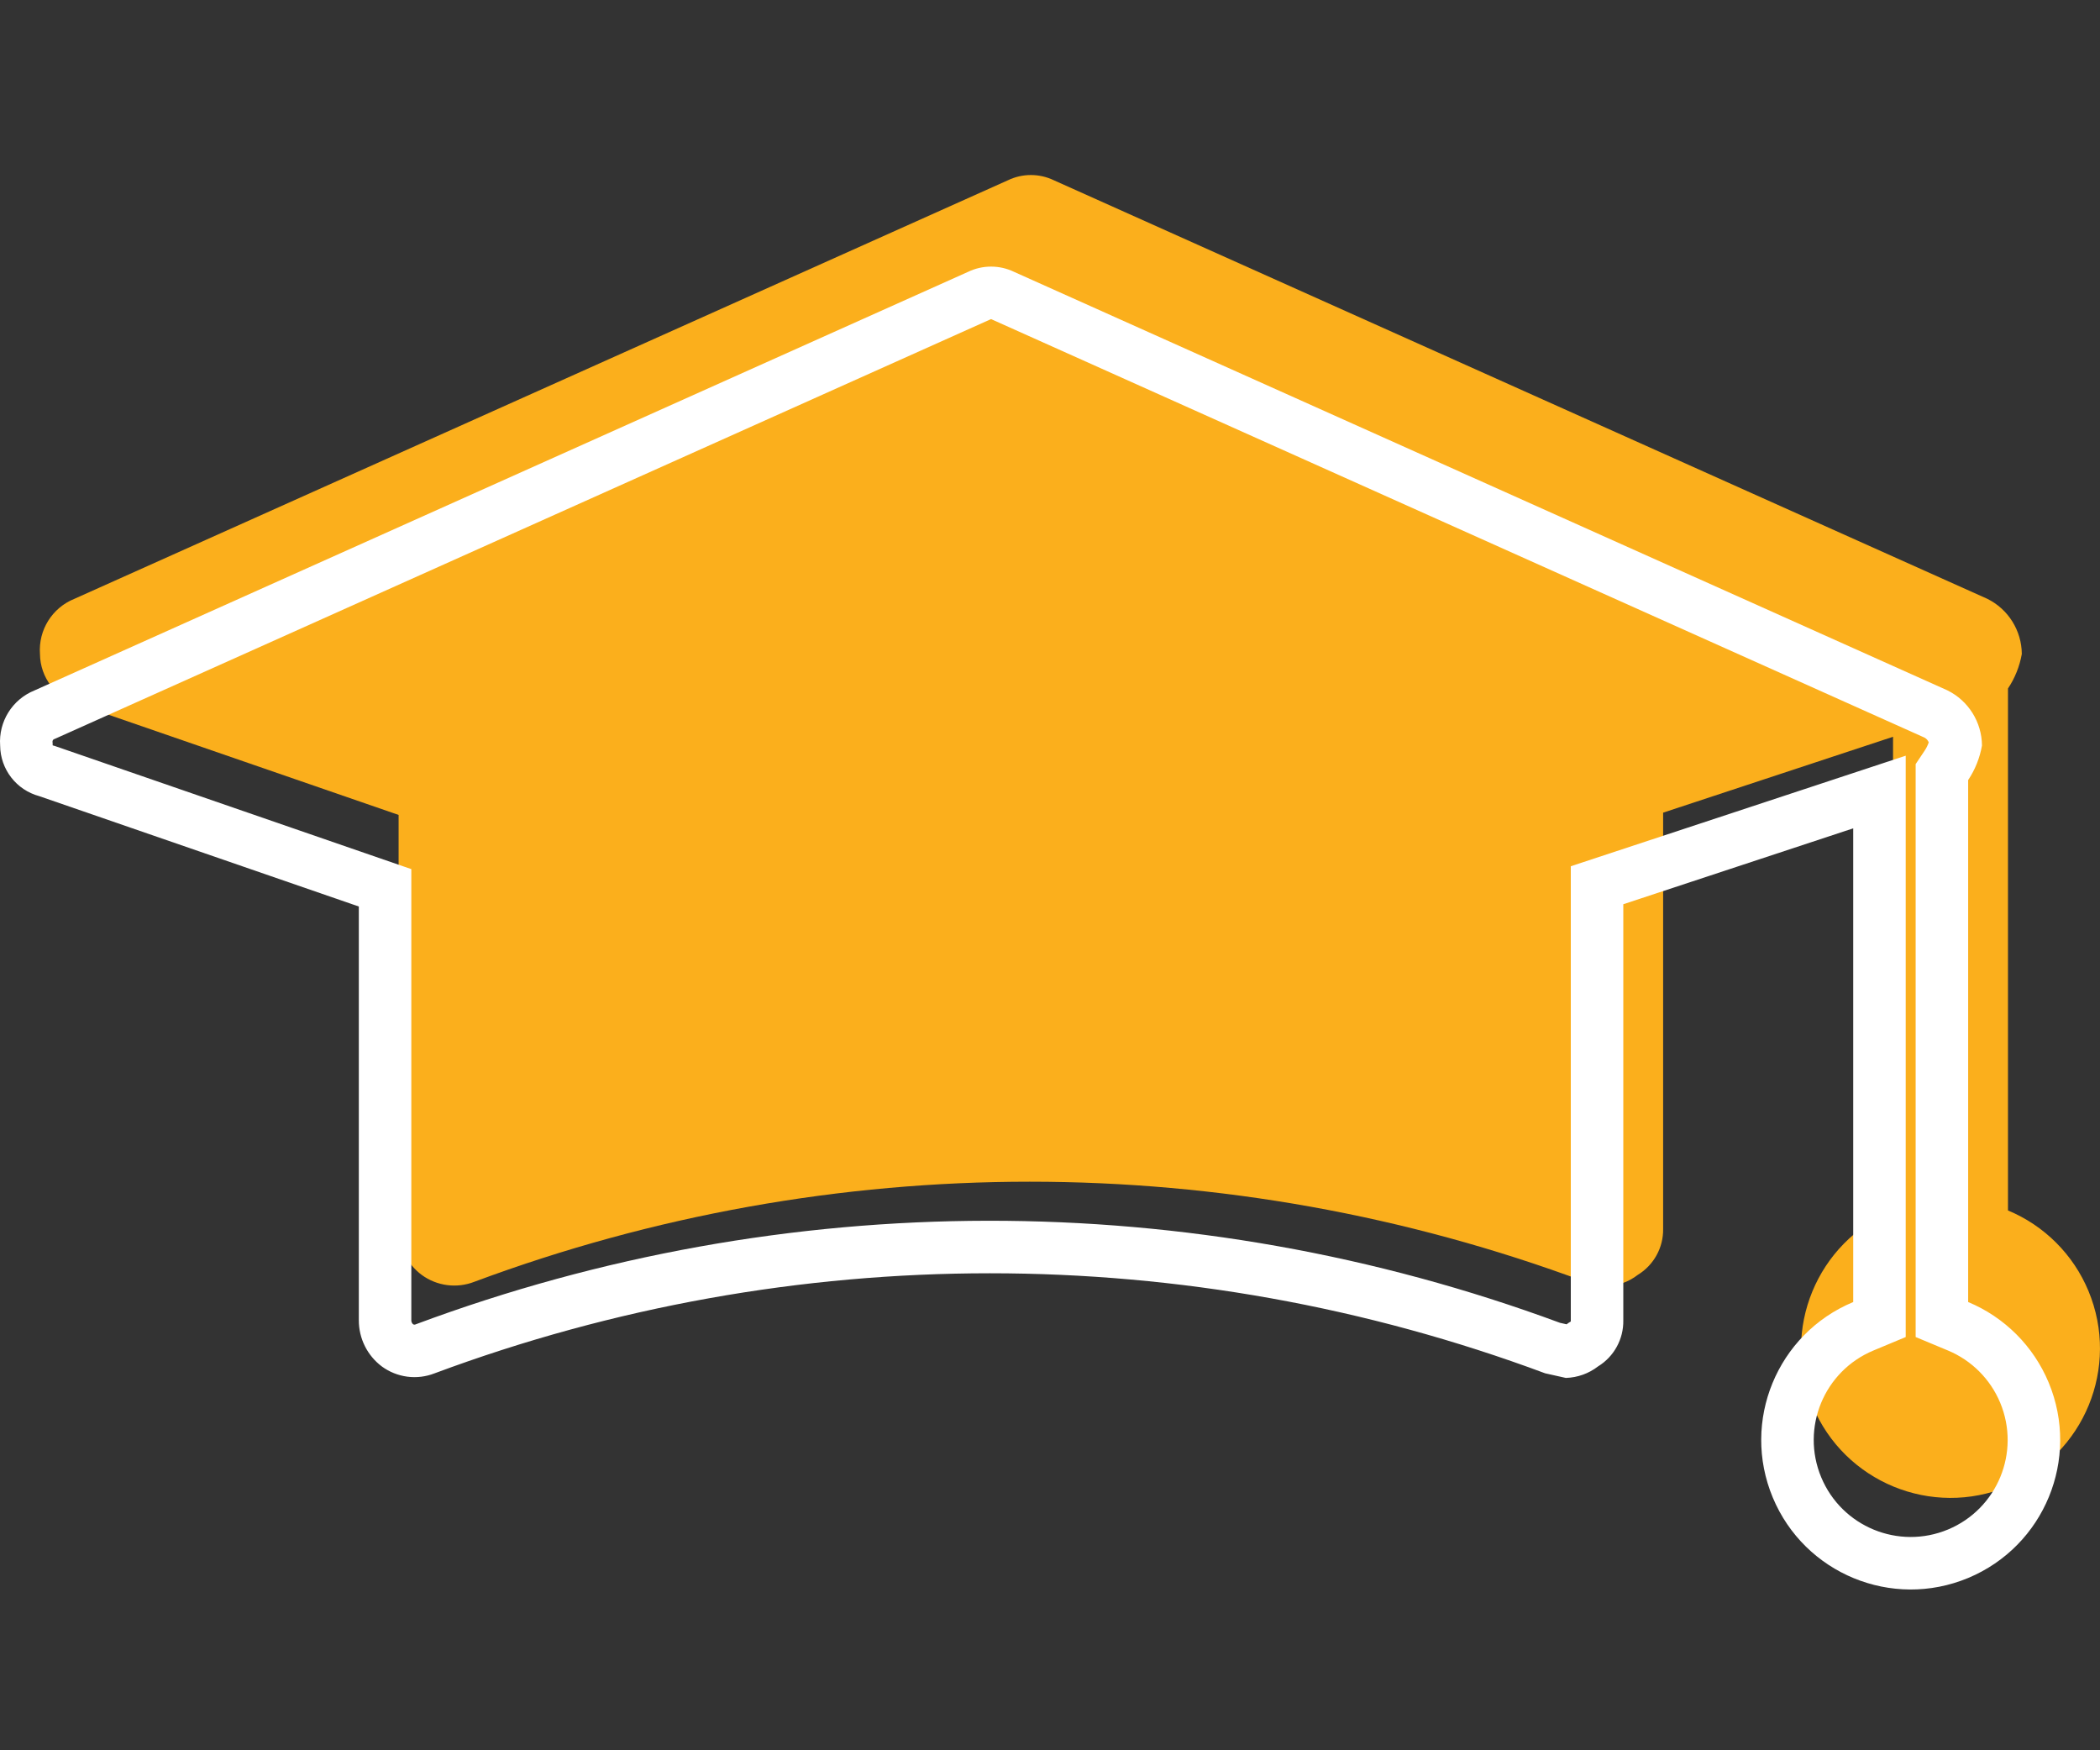
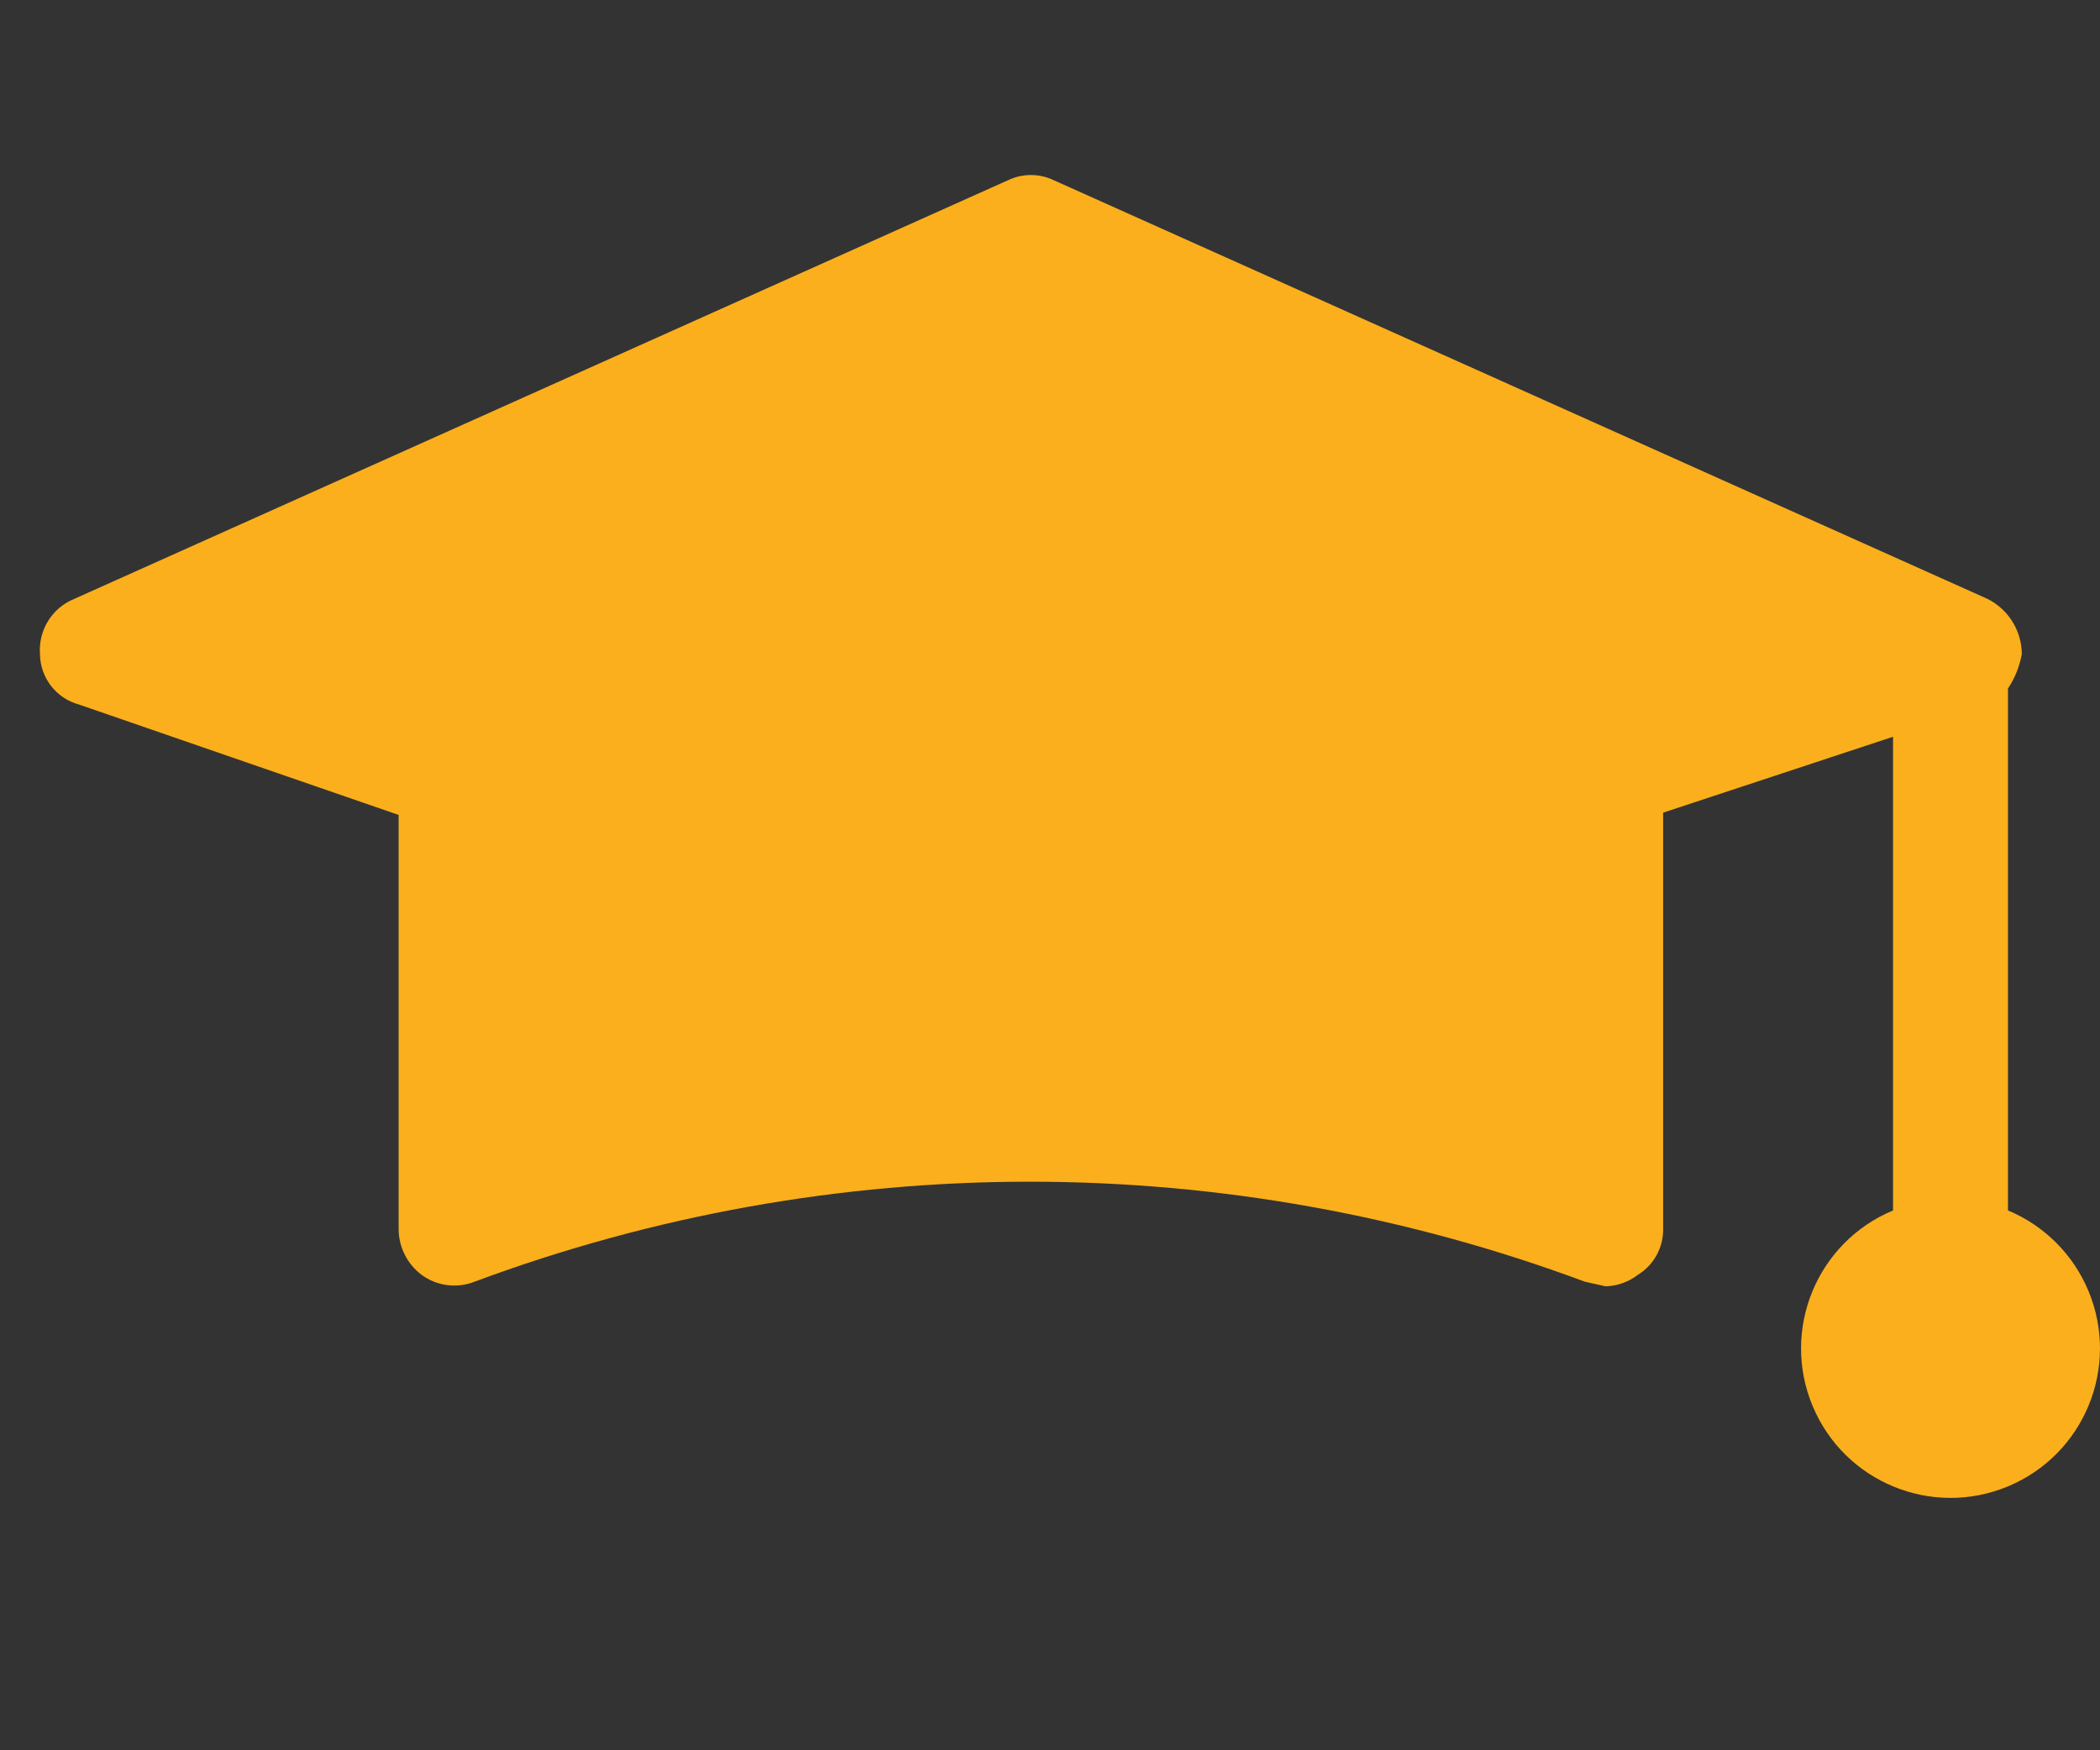
<svg xmlns="http://www.w3.org/2000/svg" width="60" height="50" viewBox="0 0 60 50" fill="none">
  <rect x="0" y="0" width="60" height="50" fill="#333333" stroke="none" />
  <path d="M59.67 36.878C59.237 35.838 58.411 35.012 57.371 34.579V19.668C57.57 19.37 57.704 19.035 57.766 18.682C57.761 18.013 57.38 17.403 56.78 17.106L30.111 5.15C29.695 4.95 29.212 4.95 28.797 5.15L2.127 17.106C1.491 17.361 1.093 17.998 1.142 18.682C1.148 19.36 1.604 19.951 2.259 20.127L11.389 23.28V35.104C11.389 35.621 11.633 36.108 12.046 36.418C12.483 36.739 13.053 36.813 13.557 36.615C23.79 32.805 35.052 32.805 45.285 36.615L45.876 36.746C46.209 36.737 46.532 36.622 46.795 36.418C47.252 36.139 47.527 35.639 47.518 35.104V23.215L54.087 21.047V34.579C51.91 35.486 50.881 37.986 51.788 40.162C52.695 42.339 55.195 43.368 57.371 42.461C59.548 41.554 60.577 39.055 59.67 36.878Z" fill="#FBAF1C" />
-   <path fill-rule="evenodd" clip-rule="evenodd" d="M57.148 40.071C56.867 39.397 56.331 38.861 55.657 38.58L54.733 38.195V21.828L54.986 21.45C55.037 21.374 55.078 21.293 55.107 21.207C55.084 21.151 55.044 21.104 54.99 21.073L28.34 9.126L28.321 9.117C28.318 9.116 28.314 9.116 28.311 9.117L28.292 9.126L1.576 21.103L1.548 21.114C1.517 21.126 1.498 21.157 1.5 21.191L1.504 21.238L1.504 21.285C1.504 21.286 1.504 21.286 1.504 21.287C1.504 21.288 1.504 21.288 1.504 21.288C1.505 21.289 1.505 21.29 1.506 21.291C1.507 21.293 1.508 21.294 1.509 21.294C1.509 21.294 1.509 21.294 1.509 21.294C1.509 21.294 1.511 21.295 1.512 21.295L1.562 21.309L11.752 24.828V37.72C11.752 37.763 11.77 37.802 11.802 37.829C11.822 37.842 11.848 37.844 11.87 37.835L11.883 37.83L11.896 37.825C22.433 33.901 34.028 33.889 44.572 37.789L44.761 37.831L44.805 37.797L44.875 37.754C44.877 37.753 44.879 37.751 44.88 37.748C44.88 37.747 44.88 37.746 44.88 37.745L44.88 37.733V24.746L54.449 21.588V38.195L53.526 38.58C52.114 39.168 51.446 40.789 52.035 42.202C52.623 43.614 54.245 44.281 55.657 43.693C57.069 43.105 57.736 41.483 57.148 40.071ZM56.233 45.078C54.057 45.984 51.557 44.955 50.65 42.778C49.743 40.602 50.772 38.102 52.949 37.195V23.663L46.38 25.831V37.72C46.389 38.255 46.114 38.755 45.658 39.034C45.394 39.238 45.072 39.353 44.738 39.363L44.147 39.231C33.914 35.421 22.652 35.421 12.419 39.231C11.915 39.429 11.345 39.355 10.908 39.034C10.495 38.724 10.252 38.237 10.252 37.72V25.896L1.121 22.743C0.467 22.567 0.01 21.976 0.004 21.298C-0.045 20.614 0.353 19.977 0.989 19.722L27.659 7.766C28.074 7.566 28.558 7.566 28.973 7.766L55.642 19.722C56.242 20.019 56.623 20.629 56.628 21.298C56.566 21.651 56.432 21.986 56.233 22.284V37.195C57.273 37.628 58.099 38.454 58.533 39.494C59.44 41.671 58.41 44.17 56.233 45.078Z" fill="white" />
</svg>